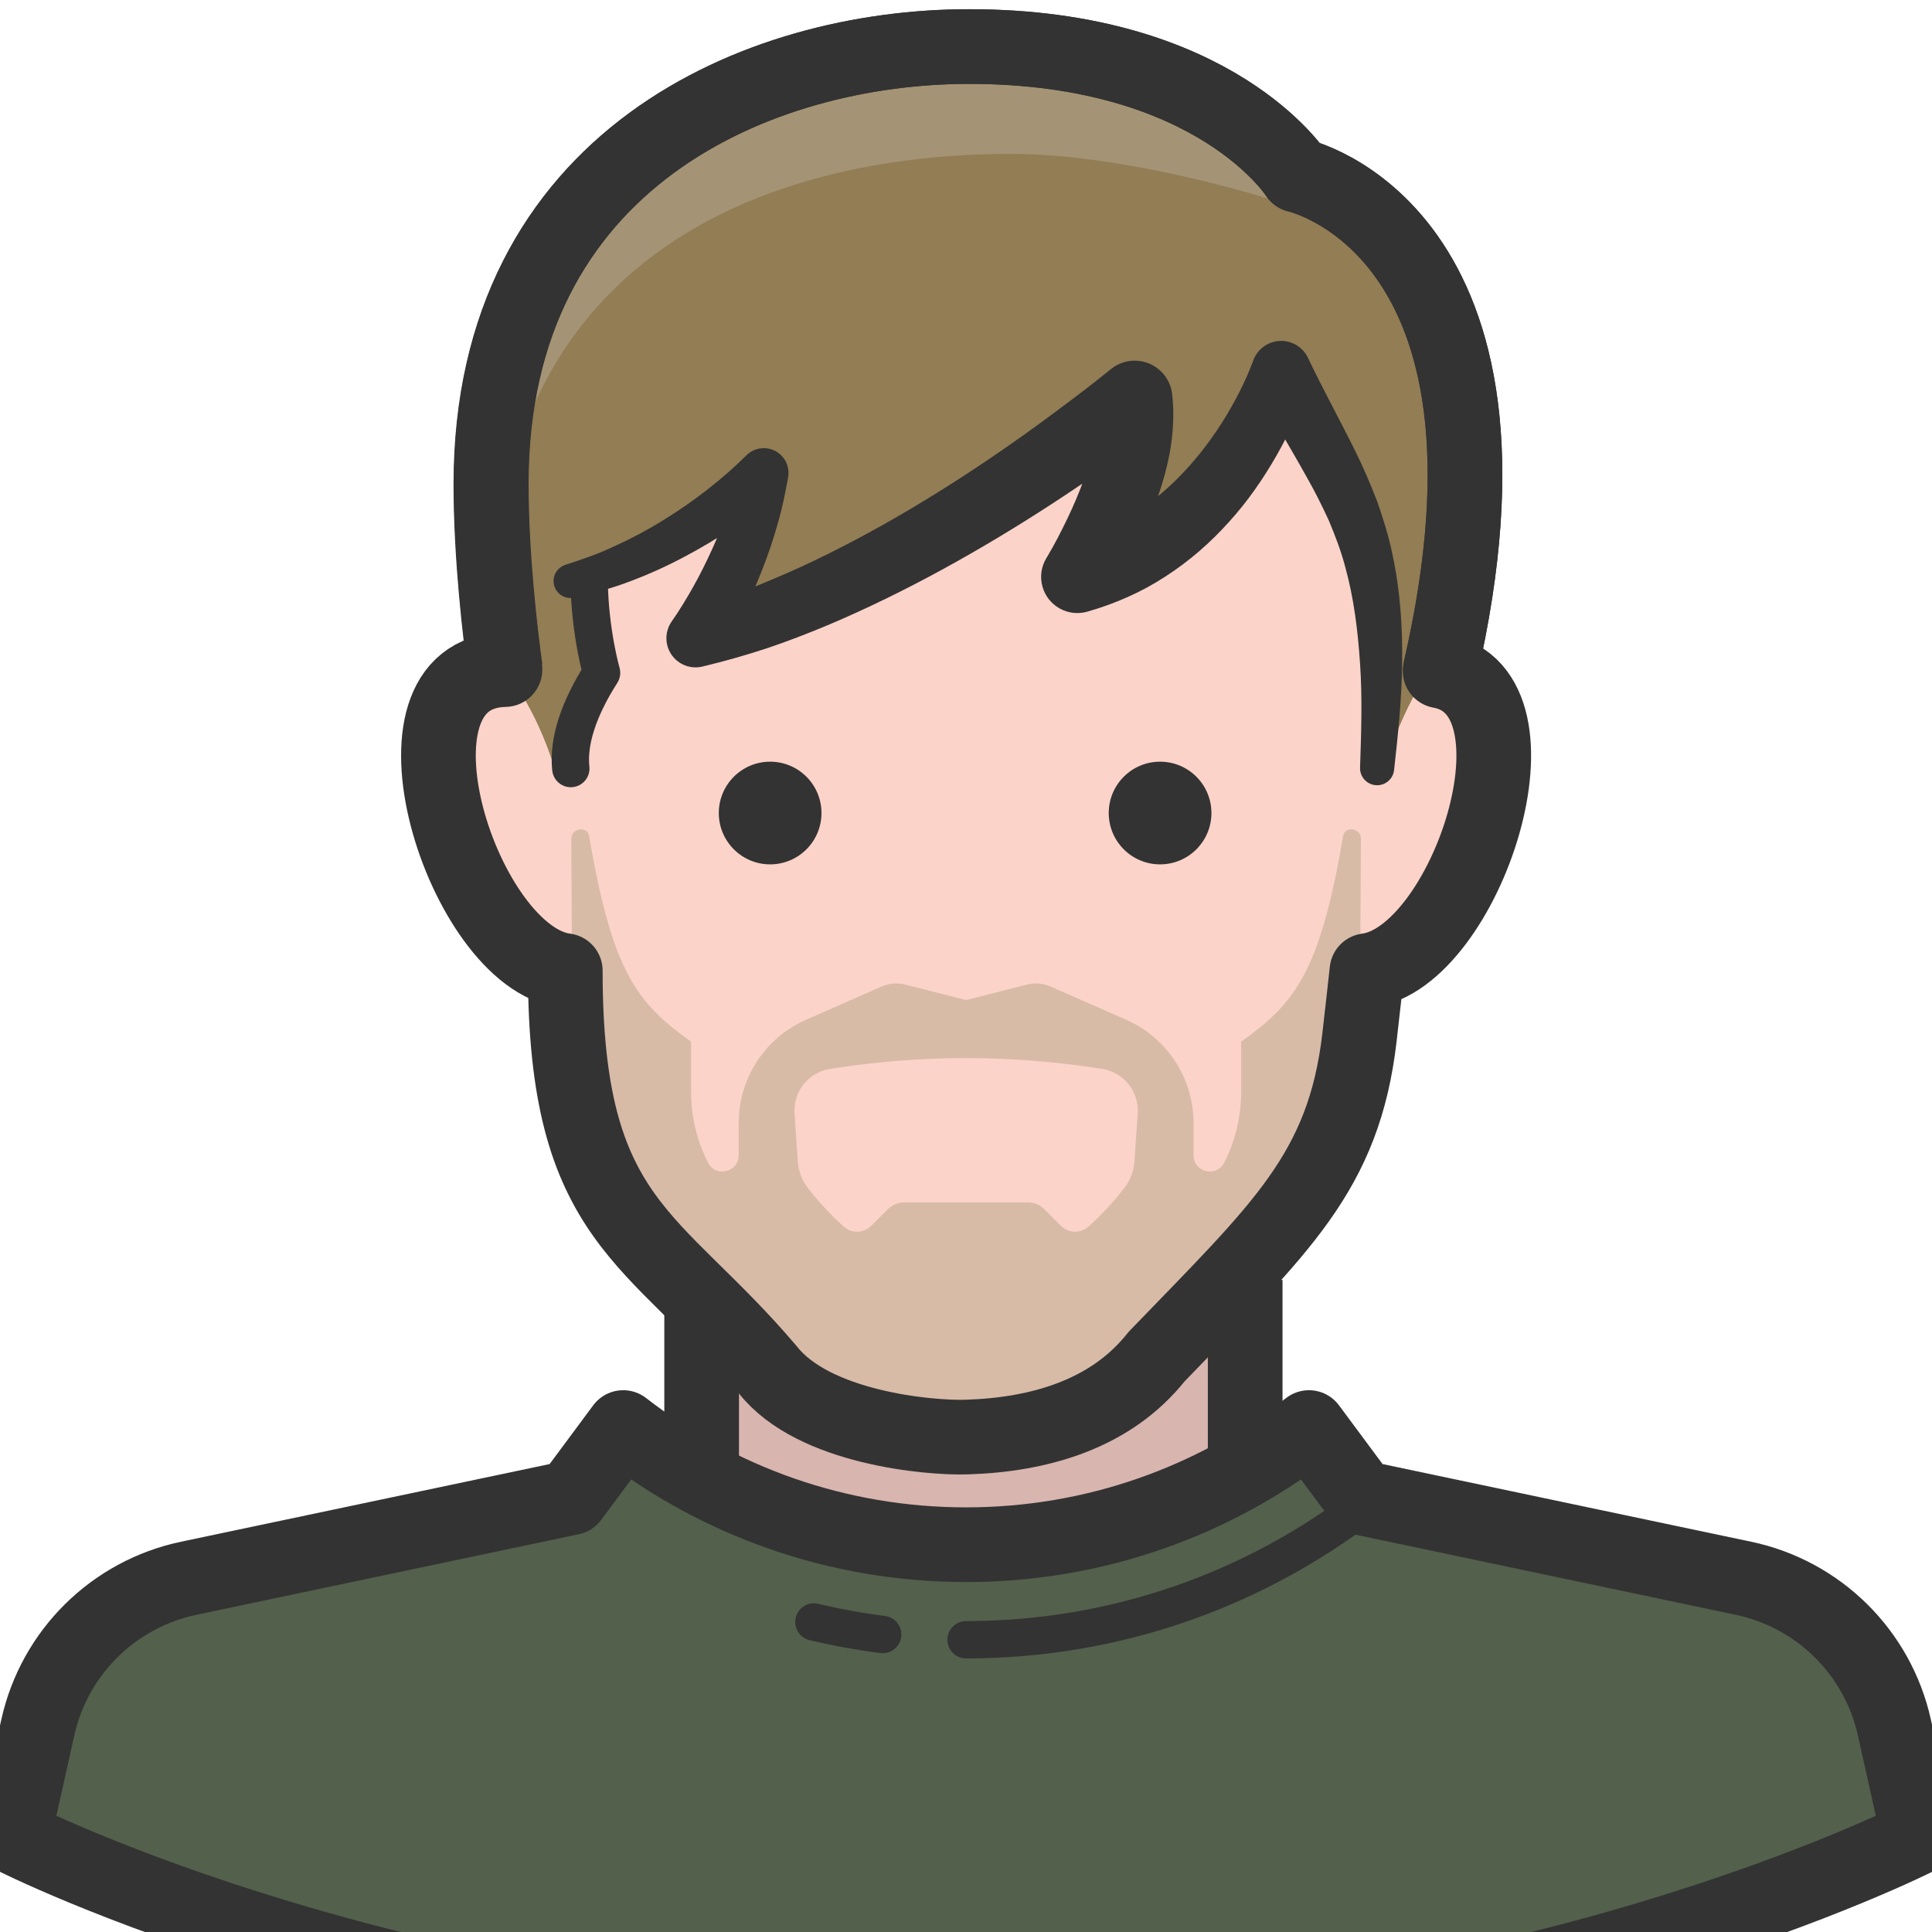
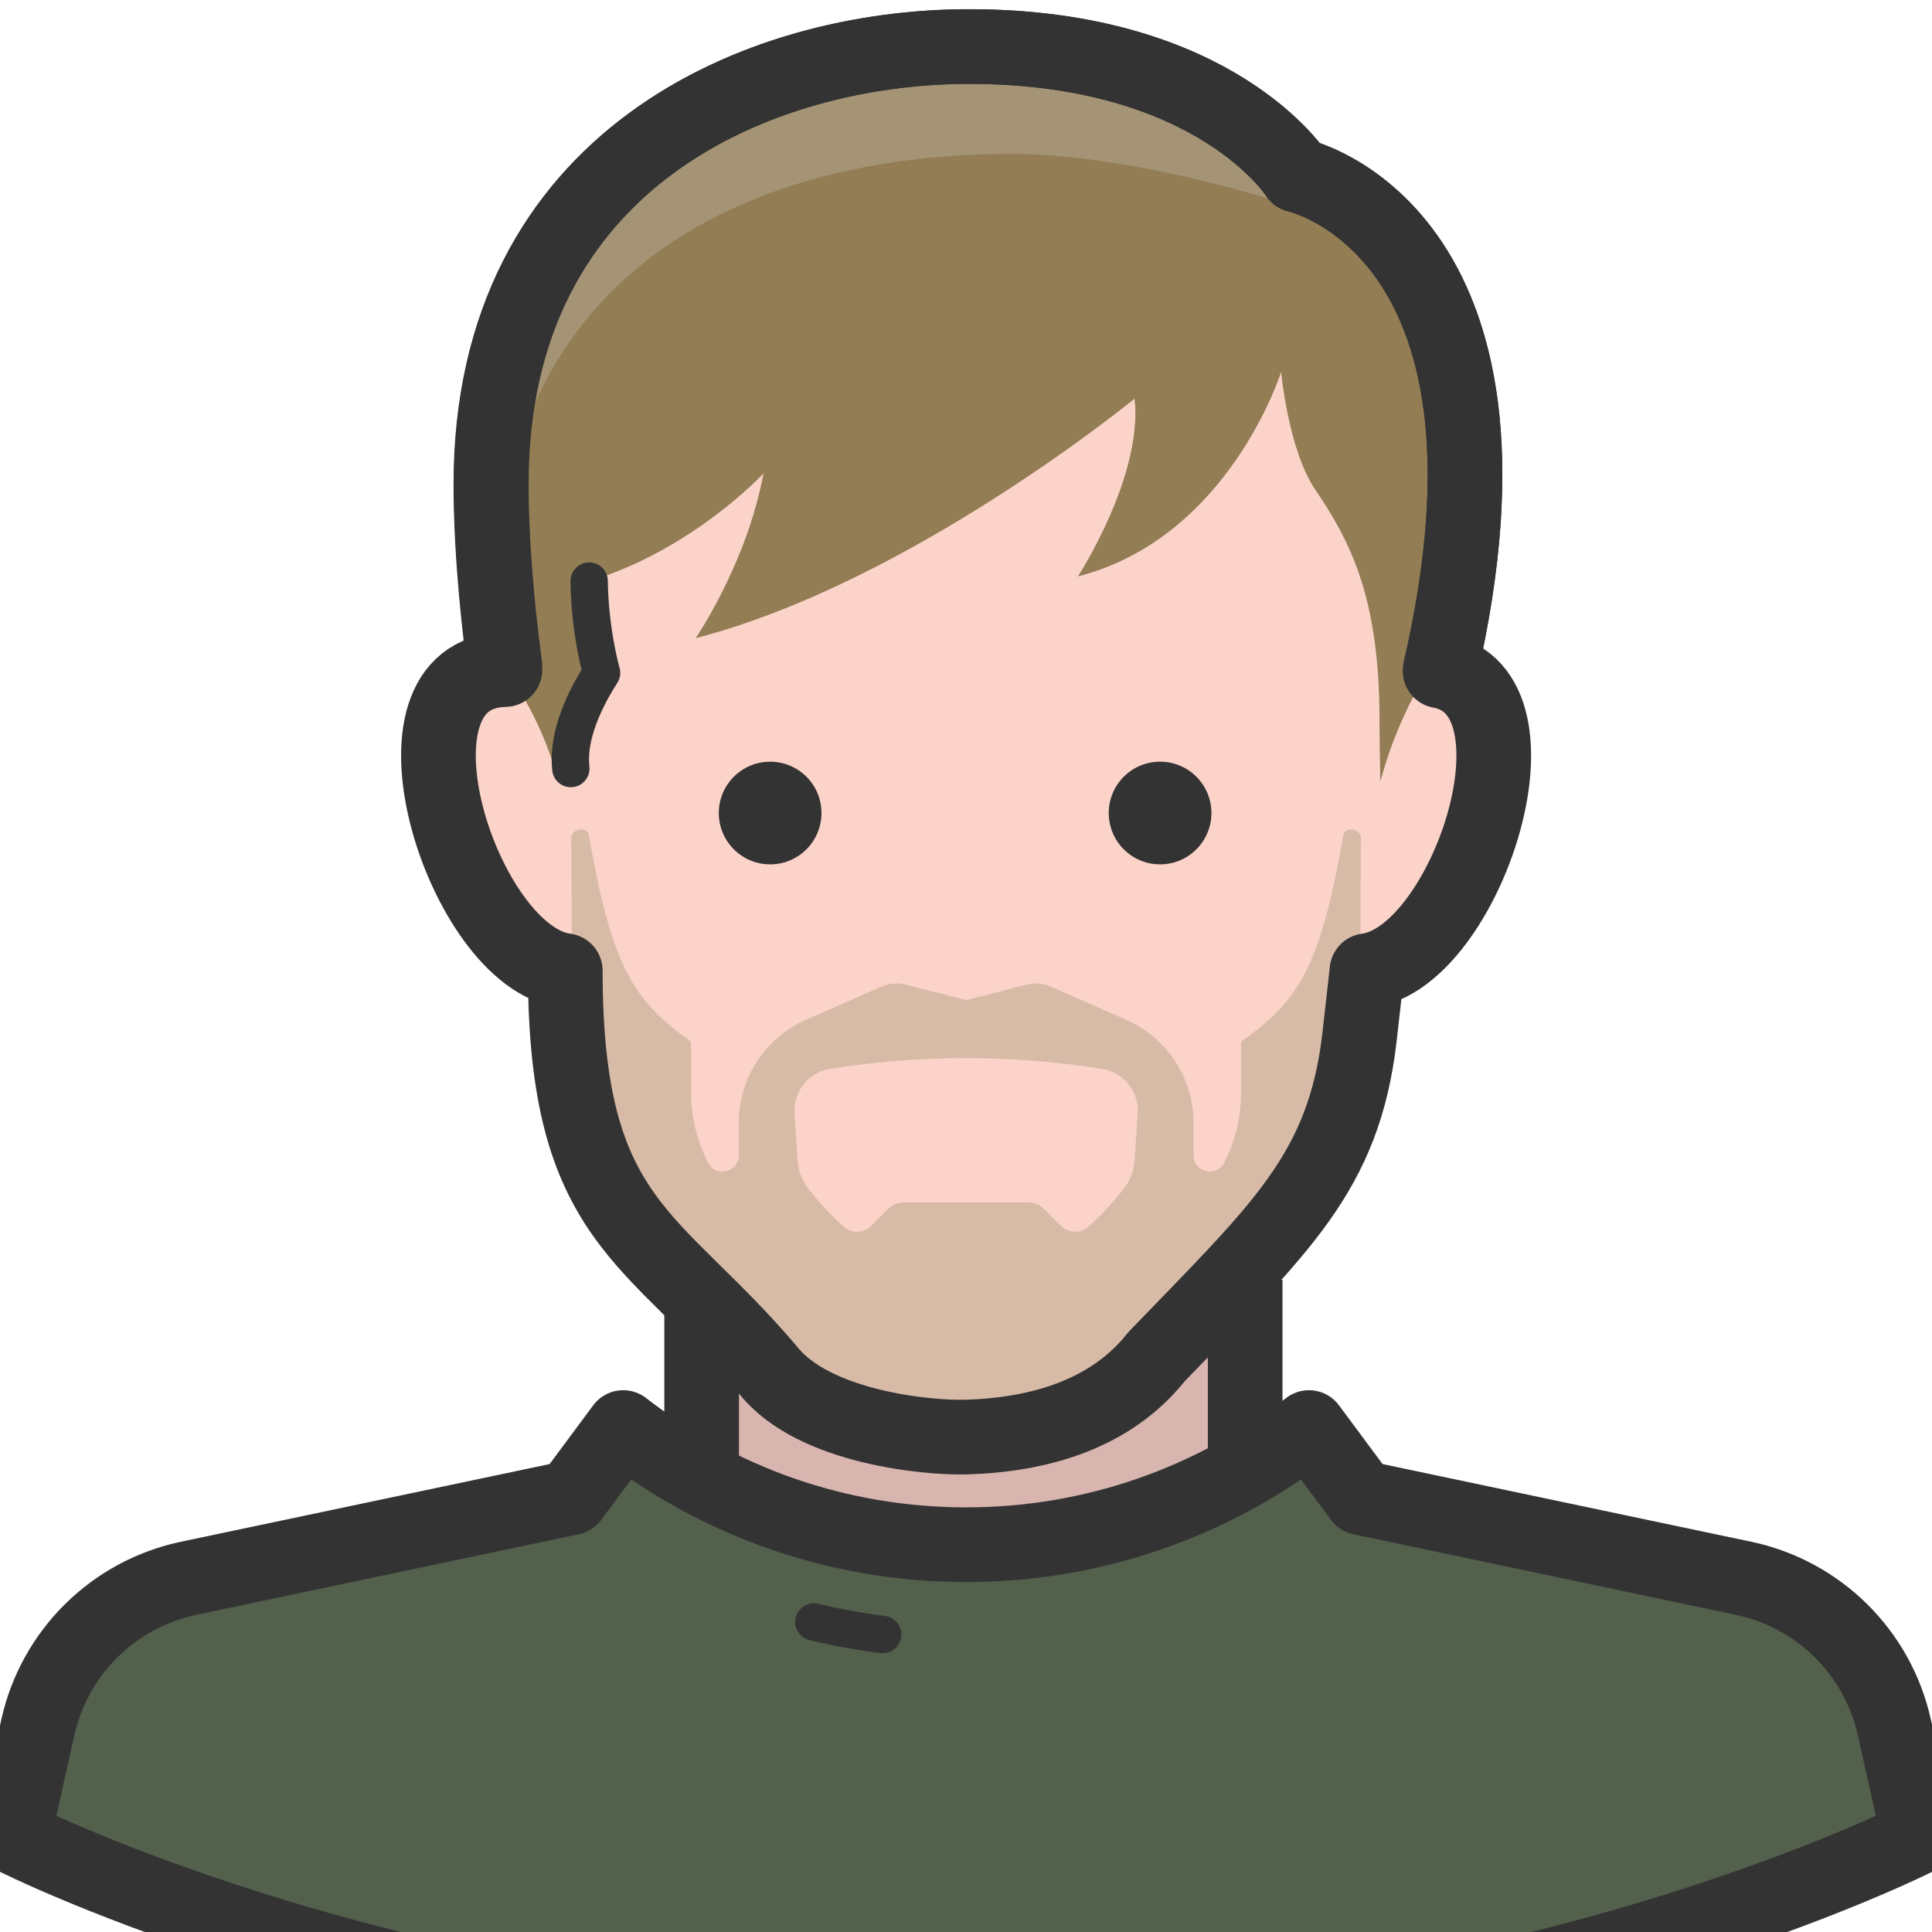
<svg xmlns="http://www.w3.org/2000/svg" width="100%" height="100%" viewBox="0 0 1150 1150" version="1.1" xml:space="preserve" style="fill-rule:evenodd;clip-rule:evenodd;stroke-linejoin:round;">
  <g id="Avatars" transform="matrix(5.556,0,0,5.556,-136.448,-88.986)">
    <g transform="matrix(1,0,0,1,227.531,195.43)">
      <path d="M0,4.059C-1.091,-2.124 -5.416,-7.246 -11.329,-9.357C-50.28,-17.126 -54.385,-18.609 -69.571,-21.155L-69.571,-42.298L-127.614,-42.298L-127.614,-21.504C-147.971,-17.967 -165.577,-13.948 -187.649,-9.274C-193.523,-7.204 -197.849,-2.161 -199,3.96L-201.531,17.372C-136.02,46.321 -62.905,46.357 2.591,17.372L0,4.059Z" style="fill:rgb(216,181,175);fill-rule:nonzero;" />
    </g>
    <g transform="matrix(1,0,0,1,128.06,221.944)">
      <path d="M0,-40.437C13.838,-40.437 26.583,-45.121 36.735,-52.989L42.309,-45.476L83.287,-36.841C91.341,-35.145 97.661,-28.897 99.451,-20.863L102.061,-9.142C102.061,-9.142 59.452,12.552 -0.014,12.552C-59.479,12.552 -102.061,-9.142 -102.061,-9.142L-99.45,-20.863C-97.661,-28.897 -91.341,-35.145 -83.286,-36.841L-42.309,-45.476L-36.734,-52.989C-26.583,-45.121 -13.838,-40.437 0,-40.437" style="fill:rgb(82,96,76);fill-rule:nonzero;" />
    </g>
    <g transform="matrix(0,-1,-1,0,168.532,163.703)">
      <path d="M-10.572,10.572L10.572,10.572" style="fill:none;fill-rule:nonzero;stroke:rgb(51,51,51);stroke-width:8px;" />
    </g>
    <g transform="matrix(0,1,1,0,110.126,163.529)">
      <path d="M-10.397,-10.397L10.397,-10.397" style="fill:none;fill-rule:nonzero;stroke:rgb(51,51,51);stroke-width:8px;" />
    </g>
    <g transform="matrix(-0.984,-0.179,-0.179,0.984,111.932,189.138)">
      <path d="M-7.431,0.671C-4.914,0.805 -2.414,0.803 0.061,0.67" style="fill:none;fill-rule:nonzero;stroke:rgb(51,51,51);stroke-width:4px;stroke-linecap:round;" />
    </g>
    <g transform="matrix(-0.947,0.322,0.322,0.947,131.543,198.195)">
-       <path d="M-44.008,-7.278C-29.853,-2.451 -14.05,-2.091 1.204,-7.278" style="fill:none;fill-rule:nonzero;stroke:rgb(51,51,51);stroke-width:4px;stroke-linecap:round;" />
-     </g>
+       </g>
    <g transform="matrix(1,0,0,1,128.06,221.944)">
      <path d="M0,-40.437C13.838,-40.437 26.583,-45.121 36.735,-52.989L42.309,-45.476L83.287,-36.841C91.341,-35.145 97.661,-28.897 99.451,-20.863L102.061,-9.142C102.061,-9.142 59.452,12.552 -0.014,12.552C-59.479,12.552 -102.061,-9.142 -102.061,-9.142L-99.45,-20.863C-97.661,-28.897 -91.341,-35.145 -83.286,-36.841L-42.309,-45.476L-36.734,-52.989C-26.583,-45.121 -13.838,-40.437 0,-40.437" style="fill:none;fill-rule:nonzero;stroke:rgb(51,51,51);stroke-width:8px;" />
    </g>
    <g transform="matrix(1,0,0,1,174.758,105.681)">
      <path d="M0,-18.406C0,-19.948 0.45,-22.383 1.704,-33.265C4.959,-61.523 -13.541,-82.7 -46.695,-82.7C-79.85,-82.7 -98.35,-61.523 -95.095,-33.265C-93.841,-22.383 -93.391,-19.948 -93.391,-18.406C-107.838,-18.406 -99.928,14.328 -89.638,14.328C-89.638,14.328 -89.189,18.436 -88.84,21.453C-87.16,35.976 -80.379,41.9 -67.096,55.681C-62.213,61.848 -54.561,64.294 -46.695,64.294C-38.83,64.294 -31.178,61.848 -26.295,55.681C-13.012,41.9 -6.231,35.976 -4.55,21.453C-4.201,18.436 -3.752,14.328 -3.752,14.328C6.538,14.328 14.447,-18.406 0,-18.406" style="fill:rgb(251,211,201);fill-rule:nonzero;" />
    </g>
    <g transform="matrix(1,0,0,1,163.514,85.982)">
      <path d="M0,-51.207C0,-51.207 -8.696,-64.982 -35.148,-64.982C-57.632,-64.982 -87.399,-50.392 -87.399,-15.499C-87.399,-7.659 -85.374,-1.867 -84.856,1.911C-84.856,1.911 -81.708,5.331 -79.516,12.373L-74.506,2.118C-74.506,2.118 -75.764,-2.225 -75.836,-7.708L-75.835,-7.708C-64.712,-11.082 -57.137,-19.285 -57.137,-19.285C-58.953,-9.542 -64.403,-1.615 -64.403,-1.615C-41.449,-7.545 -17.396,-27.276 -17.396,-27.276C-16.446,-19 -23.451,-8.23 -23.451,-8.23C-7.268,-12.391 -1.695,-30.172 -1.695,-30.172C-1.695,-30.172 -0.953,-21.854 1.961,-17.511C5.555,-12.153 10.62,-9.368 8.839,7.204L8.916,13.775C11.203,5.197 15.327,0.07 15.327,0.07C26.274,-47.373 0,-51.207 0,-51.207" style="fill:rgb(164,148,117);fill-rule:nonzero;" />
    </g>
    <g transform="matrix(1,0,0,1,172.528,90.471)">
      <path d="M0,-48.793C-11.915,-54.004 -28.705,-57.972 -39.605,-57.972C-66.428,-57.972 -95.083,-46.566 -95.083,-8.522C-94.749,-3.585 -94.208,-5.048 -93.87,-2.577C-93.87,-2.577 -90.626,0.944 -88.432,8.2L-86.848,5.502L-83.52,-2.37C-83.52,-2.37 -84.777,-6.713 -84.85,-12.196L-84.849,-12.196C-73.726,-15.57 -66.15,-23.773 -66.15,-23.773C-67.967,-14.03 -73.417,-6.104 -73.417,-6.104C-50.462,-12.033 -26.41,-31.765 -26.41,-31.765C-25.46,-23.488 -32.465,-12.719 -32.465,-12.719C-16.282,-16.879 -10.708,-34.66 -10.708,-34.66C-10.708,-34.66 -9.967,-26.343 -7.053,-21.999C-3.459,-16.642 -0.171,-10.721 -0.175,2.716L-0.07,9.179C2.223,0.665 6.313,-4.418 6.313,-4.418C12.726,-32.206 6.368,-42.41 0,-48.793" style="fill:rgb(146,125,84);fill-rule:nonzero;" />
    </g>
    <g opacity="0.5">
      <g transform="matrix(1,0,0,1,146.09,133.957)">
        <path d="M0,6.524C-0.071,7.55 -0.445,8.526 -1.076,9.337C-1.917,10.417 -3.261,11.999 -4.954,13.498C-5.794,14.241 -7.079,14.174 -7.873,13.381L-9.649,11.604C-10.116,11.137 -10.75,10.875 -11.41,10.875L-24.645,10.875C-25.305,10.875 -25.938,11.137 -26.406,11.604L-28.183,13.381C-28.976,14.174 -30.26,14.241 -31.101,13.498C-32.794,11.999 -34.138,10.418 -34.978,9.338C-35.61,8.526 -35.984,7.549 -36.054,6.523L-36.408,1.352C-36.567,-0.975 -34.927,-3.052 -32.624,-3.42C-22.954,-4.967 -13.099,-4.967 -3.429,-3.42C-1.125,-3.051 0.515,-0.973 0.355,1.354L0,6.524ZM22.365,-28.387C19.869,-13.777 17.227,-10.474 11.44,-6.345L11.44,-1.038C11.44,2.113 10.627,4.643 9.619,6.625C8.793,8.247 6.34,7.647 6.34,5.828L6.34,2.374C6.34,-2.422 3.505,-6.764 -0.885,-8.694L-8.971,-12.247C-9.773,-12.6 -10.67,-12.674 -11.52,-12.457L-18.027,-10.797L-24.535,-12.457C-25.384,-12.674 -26.282,-12.6 -27.084,-12.247L-35.17,-8.694C-39.56,-6.764 -42.395,-2.422 -42.395,2.374L-42.395,5.828C-42.395,7.647 -44.848,8.247 -45.673,6.625C-46.683,4.643 -47.495,2.113 -47.495,-1.038L-47.495,-6.345C-53.282,-10.474 -55.924,-13.777 -58.42,-28.387C-58.609,-29.494 -60.334,-29.217 -60.327,-28.095C-60.274,-20.255 -60.222,-7.254 -60.172,-6.823C-58.492,7.7 -51.711,13.624 -38.428,27.405C-33.545,33.572 -25.893,36.018 -18.027,36.018C-10.162,36.018 -2.51,33.572 2.373,27.405C15.656,13.624 22.437,7.7 24.117,-6.823C24.167,-7.254 24.219,-20.255 24.272,-28.095C24.279,-29.217 22.554,-29.494 22.365,-28.387" style="fill:rgb(180,164,134);fill-rule:nonzero;" />
      </g>
    </g>
    <g transform="matrix(1,0,0,1,85.712,78.27)">
      <path d="M0,20.085C-0.315,17.222 0.821,13.702 3.296,9.83C3.296,9.83 2.038,5.485 1.966,0" style="fill:none;fill-rule:nonzero;stroke:rgb(51,51,51);stroke-width:4px;stroke-linecap:round;stroke-miterlimit:10;" />
    </g>
    <g transform="matrix(1,0,0,1,85.217,75.865)">
-       <path d="M0,0.638C1.812,0.053 3.608,-0.57 5.329,-1.404C7.063,-2.191 8.751,-3.091 10.375,-4.102C12.001,-5.103 13.582,-6.188 15.084,-7.366C16.572,-8.519 18.077,-9.836 19.299,-11.059C20.332,-12.093 22.008,-12.094 23.042,-11.061C23.674,-10.429 23.92,-9.556 23.779,-8.737L23.769,-8.681C23.466,-6.998 23.126,-5.318 22.645,-3.691C22.186,-2.056 21.646,-0.45 21.027,1.12C20.416,2.695 19.741,4.241 18.992,5.753C18.23,7.289 17.475,8.707 16.481,10.281L13.109,5.462C17.217,4.267 21.243,2.663 25.2,0.861C29.149,-0.964 33.011,-3.029 36.786,-5.262C40.56,-7.5 44.252,-9.895 47.853,-12.425C49.654,-13.686 51.431,-14.984 53.187,-16.304C54.937,-17.6 56.724,-18.969 58.334,-20.287L58.344,-20.296C60.072,-21.709 62.619,-21.454 64.033,-19.726C64.545,-19.099 64.837,-18.369 64.92,-17.62C65.171,-15.405 65.009,-13.323 64.667,-11.375C64.305,-9.426 63.751,-7.599 63.109,-5.845C62.466,-4.091 61.72,-2.415 60.909,-0.782C60.505,0.036 60.063,0.83 59.609,1.62C59.141,2.427 58.707,3.151 58.131,4.024L53.87,-1.909C56.083,-2.452 58.236,-3.271 60.222,-4.466C62.219,-5.632 64.071,-7.12 65.742,-8.836C67.419,-10.546 68.924,-12.483 70.248,-14.556C70.908,-15.594 71.521,-16.669 72.082,-17.766C72.361,-18.315 72.629,-18.871 72.876,-19.426C73.116,-19.961 73.375,-20.592 73.532,-21.017L73.617,-21.249C74.224,-22.896 76.051,-23.739 77.698,-23.133C78.508,-22.834 79.128,-22.232 79.472,-21.509C81.026,-18.228 82.811,-15.008 84.523,-11.553C85.378,-9.838 86.156,-8.012 86.871,-6.164C87.533,-4.284 88.134,-2.369 88.529,-0.416C89.36,3.486 89.619,7.411 89.555,11.257C89.523,15.112 89.108,18.887 88.696,22.649C88.586,23.653 87.683,24.377 86.679,24.267C85.724,24.162 85.021,23.339 85.05,22.394L85.053,22.332C85.177,18.65 85.301,14.965 85.057,11.35C84.821,7.738 84.383,4.186 83.446,0.827C83.001,-0.859 82.376,-2.479 81.704,-4.084C80.971,-5.676 80.191,-7.248 79.286,-8.825C77.532,-11.984 75.54,-15.212 73.732,-18.599L79.673,-19.091C79.412,-18.244 79.182,-17.629 78.911,-16.924C78.647,-16.242 78.365,-15.576 78.068,-14.915C77.474,-13.595 76.821,-12.306 76.104,-11.048C74.664,-8.535 72.997,-6.116 71.001,-3.923C69.023,-1.722 66.746,0.282 64.181,1.925C61.635,3.595 58.778,4.841 55.822,5.683C53.762,6.27 51.617,5.075 51.03,3.016C50.726,1.947 50.901,0.854 51.429,-0.031L51.56,-0.25C51.893,-0.804 52.306,-1.547 52.659,-2.219C53.025,-2.911 53.363,-3.619 53.708,-4.319C54.382,-5.727 54.993,-7.158 55.493,-8.59C55.998,-10.018 56.391,-11.454 56.638,-12.836C56.905,-14.215 56.993,-15.543 56.88,-16.697L63.467,-14.03C61.581,-12.528 59.78,-11.193 57.904,-9.84C56.029,-8.514 54.129,-7.231 52.21,-5.978C48.371,-3.472 44.44,-1.104 40.408,1.106C36.375,3.311 32.234,5.351 27.964,7.152C25.824,8.043 23.655,8.885 21.443,9.625C19.223,10.35 16.969,10.995 14.679,11.541L14.585,11.565C12.906,11.965 11.221,10.929 10.82,9.25C10.604,8.346 10.813,7.43 11.307,6.723C12.082,5.625 12.919,4.258 13.643,2.957C14.383,1.634 15.061,0.272 15.681,-1.11C16.308,-2.491 16.862,-3.9 17.341,-5.327C17.845,-6.751 18.209,-8.201 18.551,-9.654L23.021,-7.276C22.152,-6.478 21.367,-5.865 20.521,-5.212C19.687,-4.576 18.835,-3.969 17.973,-3.381C16.249,-2.206 14.454,-1.141 12.61,-0.17C10.771,0.812 8.864,1.672 6.908,2.408C4.96,3.165 2.922,3.698 0.887,4.173C-0.093,4.403 -1.072,3.794 -1.302,2.815C-1.519,1.887 -0.984,0.959 -0.095,0.669L0,0.638Z" style="fill:rgb(51,51,51);fill-rule:nonzero;" />
-     </g>
+       </g>
    <g transform="matrix(-1,0,0,1,107.067,108.619)">
      <path d="M0,-11C3.037,-11 5.5,-8.537 5.5,-5.5C5.5,-2.462 3.037,0 0,0C-3.038,0 -5.5,-2.462 -5.5,-5.5C-5.5,-8.537 -3.038,-11 0,-11" style="fill:rgb(51,51,51);fill-rule:nonzero;" />
    </g>
    <g transform="matrix(-1,0,0,1,148.843,108.619)">
      <path d="M0,-11C3.038,-11 5.5,-8.537 5.5,-5.5C5.5,-2.462 3.038,0 0,0C-3.038,0 -5.5,-2.462 -5.5,-5.5C-5.5,-8.537 -3.038,-11 0,-11" style="fill:rgb(51,51,51);fill-rule:nonzero;" />
    </g>
    <g transform="matrix(1,0,0,1,178.841,103.202)">
      <path d="M0,-15.308C10.947,-62.751 -15.327,-68.426 -15.327,-68.426C-15.327,-68.426 -24.023,-82.202 -50.475,-82.202C-72.959,-82.202 -101.693,-70.229 -101.693,-35.336C-101.693,-27.496 -100.701,-19.228 -100.183,-15.45C-114.447,-15.146 -104.68,15.412 -93.721,16.808C-93.73,43.88 -84.271,45.12 -71.986,59.612C-67.104,65.779 -54.794,66.894 -50.778,66.774C-42.916,66.54 -35.261,64.328 -30.378,58.161C-17.095,44.38 -10.314,38.456 -8.633,23.933C-8.284,20.916 -7.835,16.808 -7.835,16.808C2.749,15.46 12.215,-13.083 0,-15.308Z" style="fill:none;fill-rule:nonzero;stroke:rgb(51,51,51);stroke-width:8px;" />
    </g>
    <g transform="matrix(0.798,-0.602,-0.602,-0.798,189.833,53.816)">
      <path d="M-29.3,-20.581C8.015,10.697 -9.54,31.052 -9.54,31.052C-9.54,31.052 -8.184,47.287 -29.3,63.219C-47.248,76.762 -77.396,84.512 -98.413,56.658C-103.135,50.4 -107.324,43.202 -109.186,39.875" style="fill:none;fill-rule:nonzero;stroke:rgb(51,51,51);stroke-width:8px;" />
    </g>
  </g>
</svg>